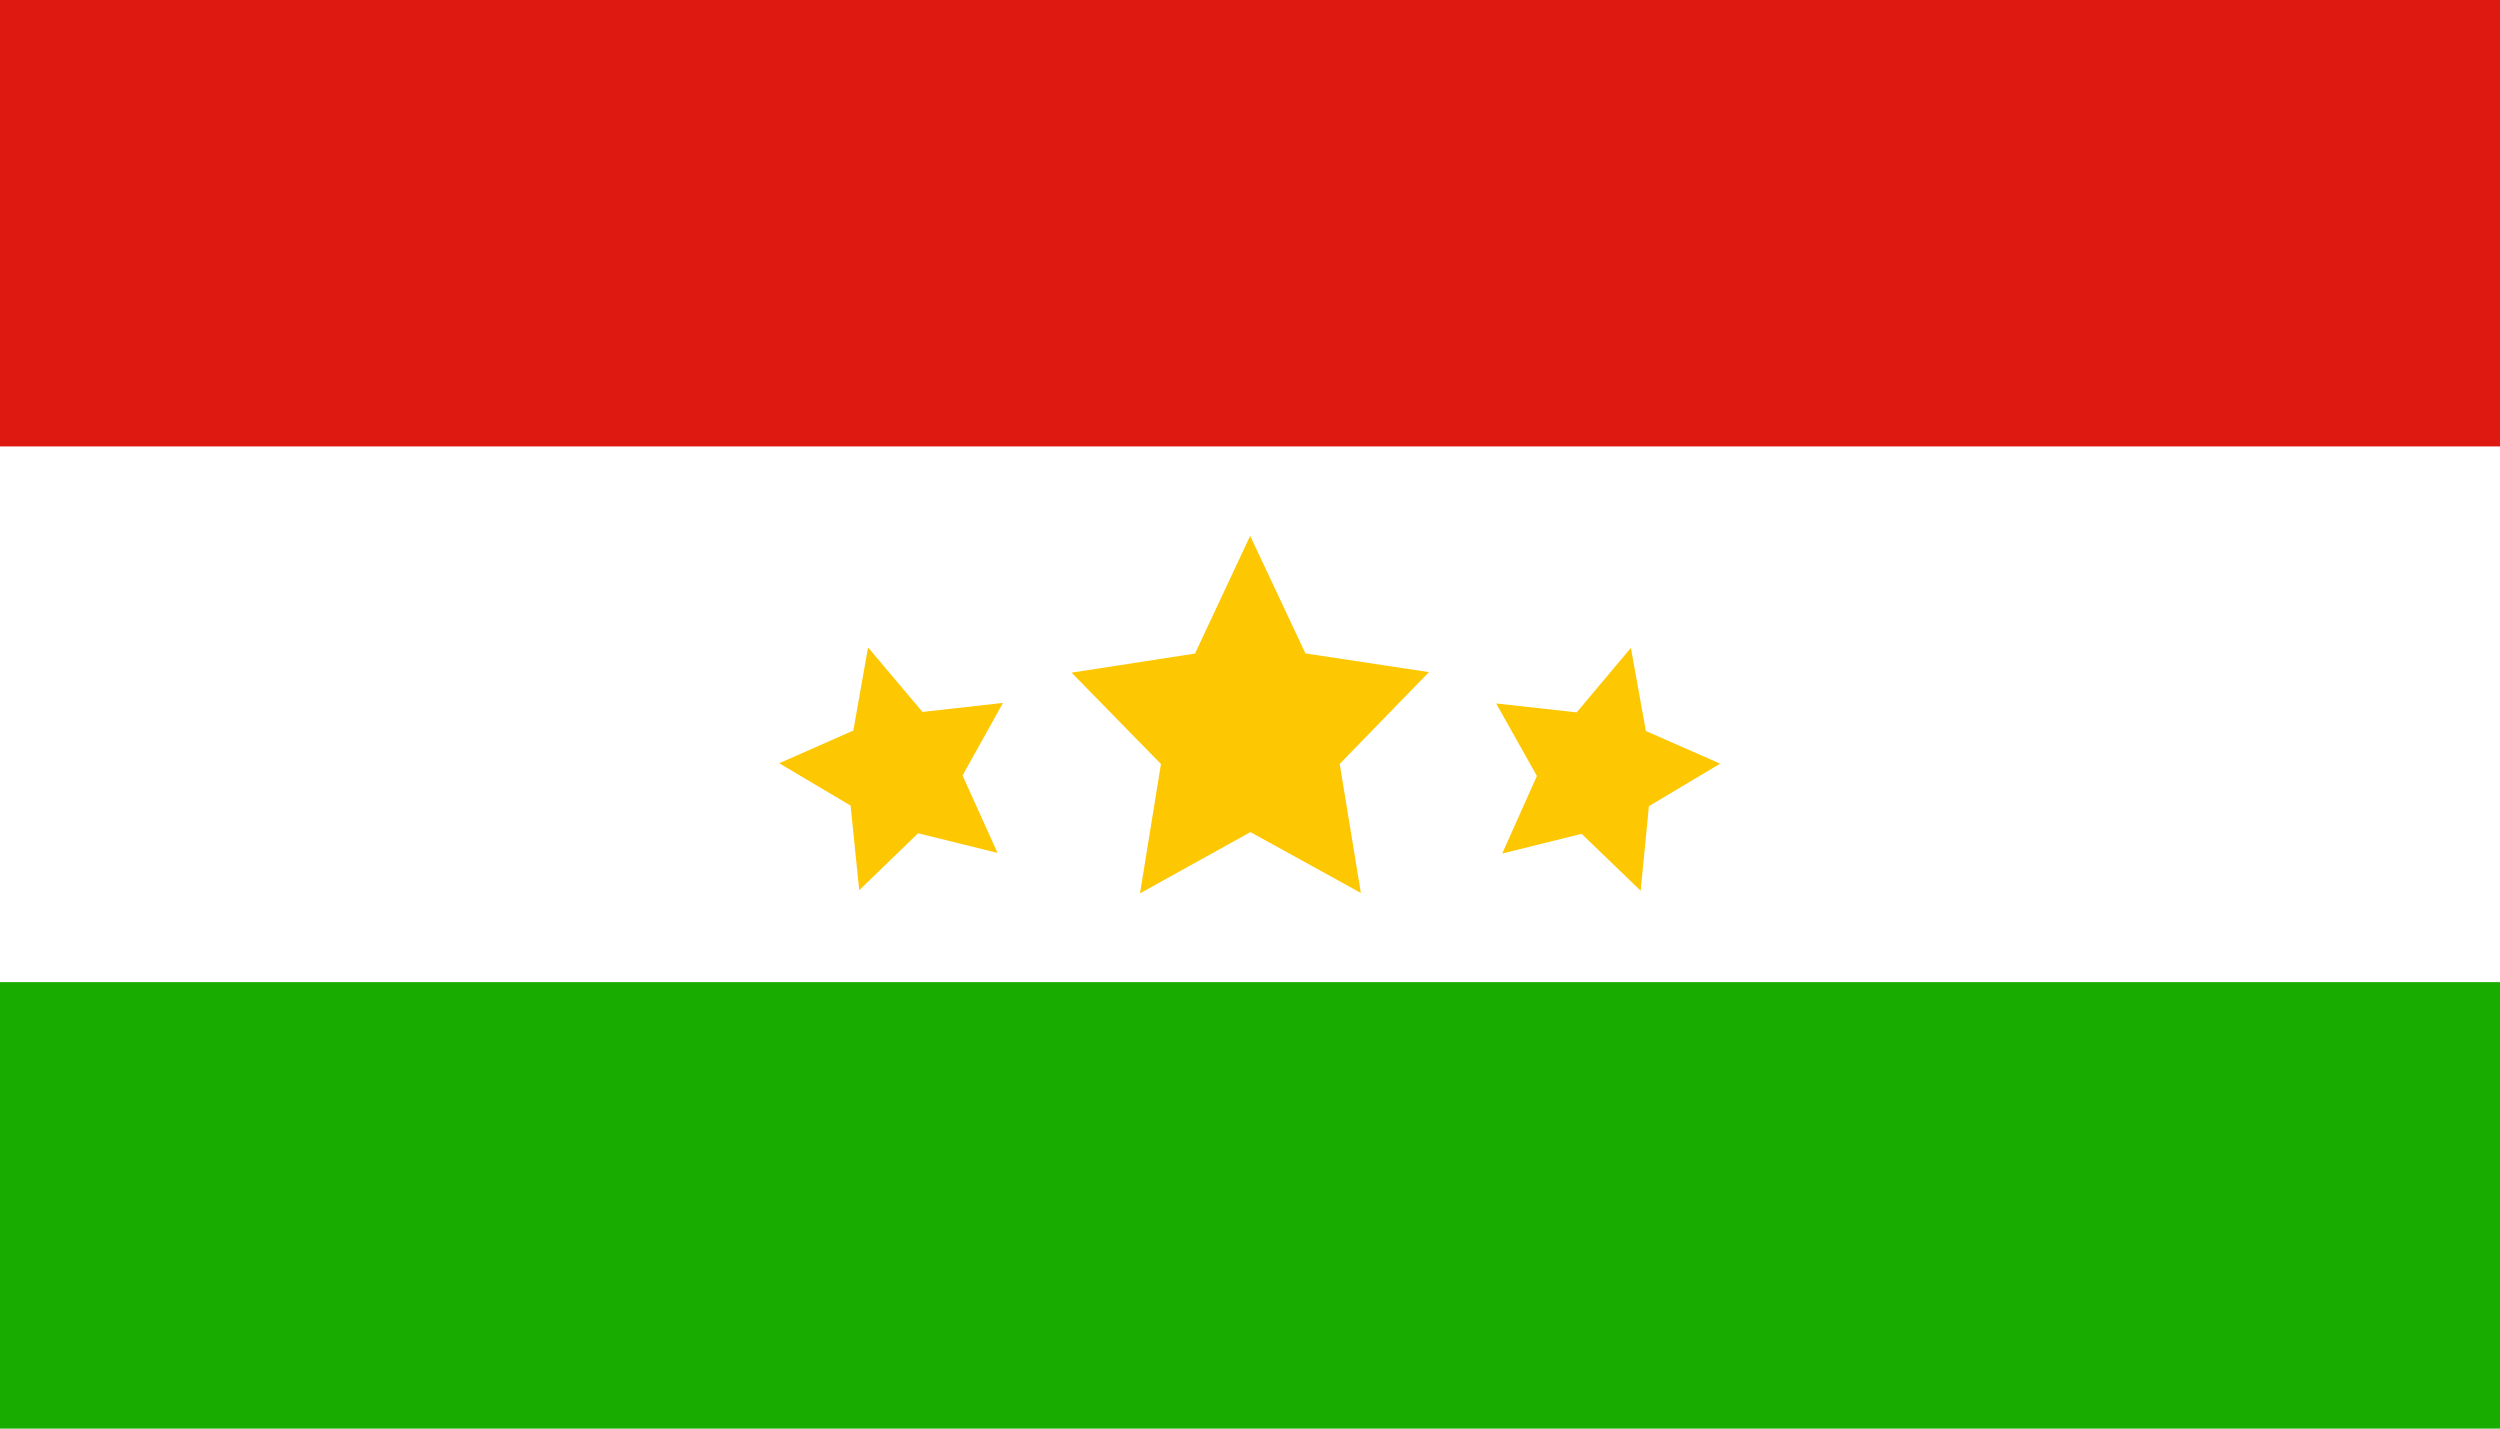
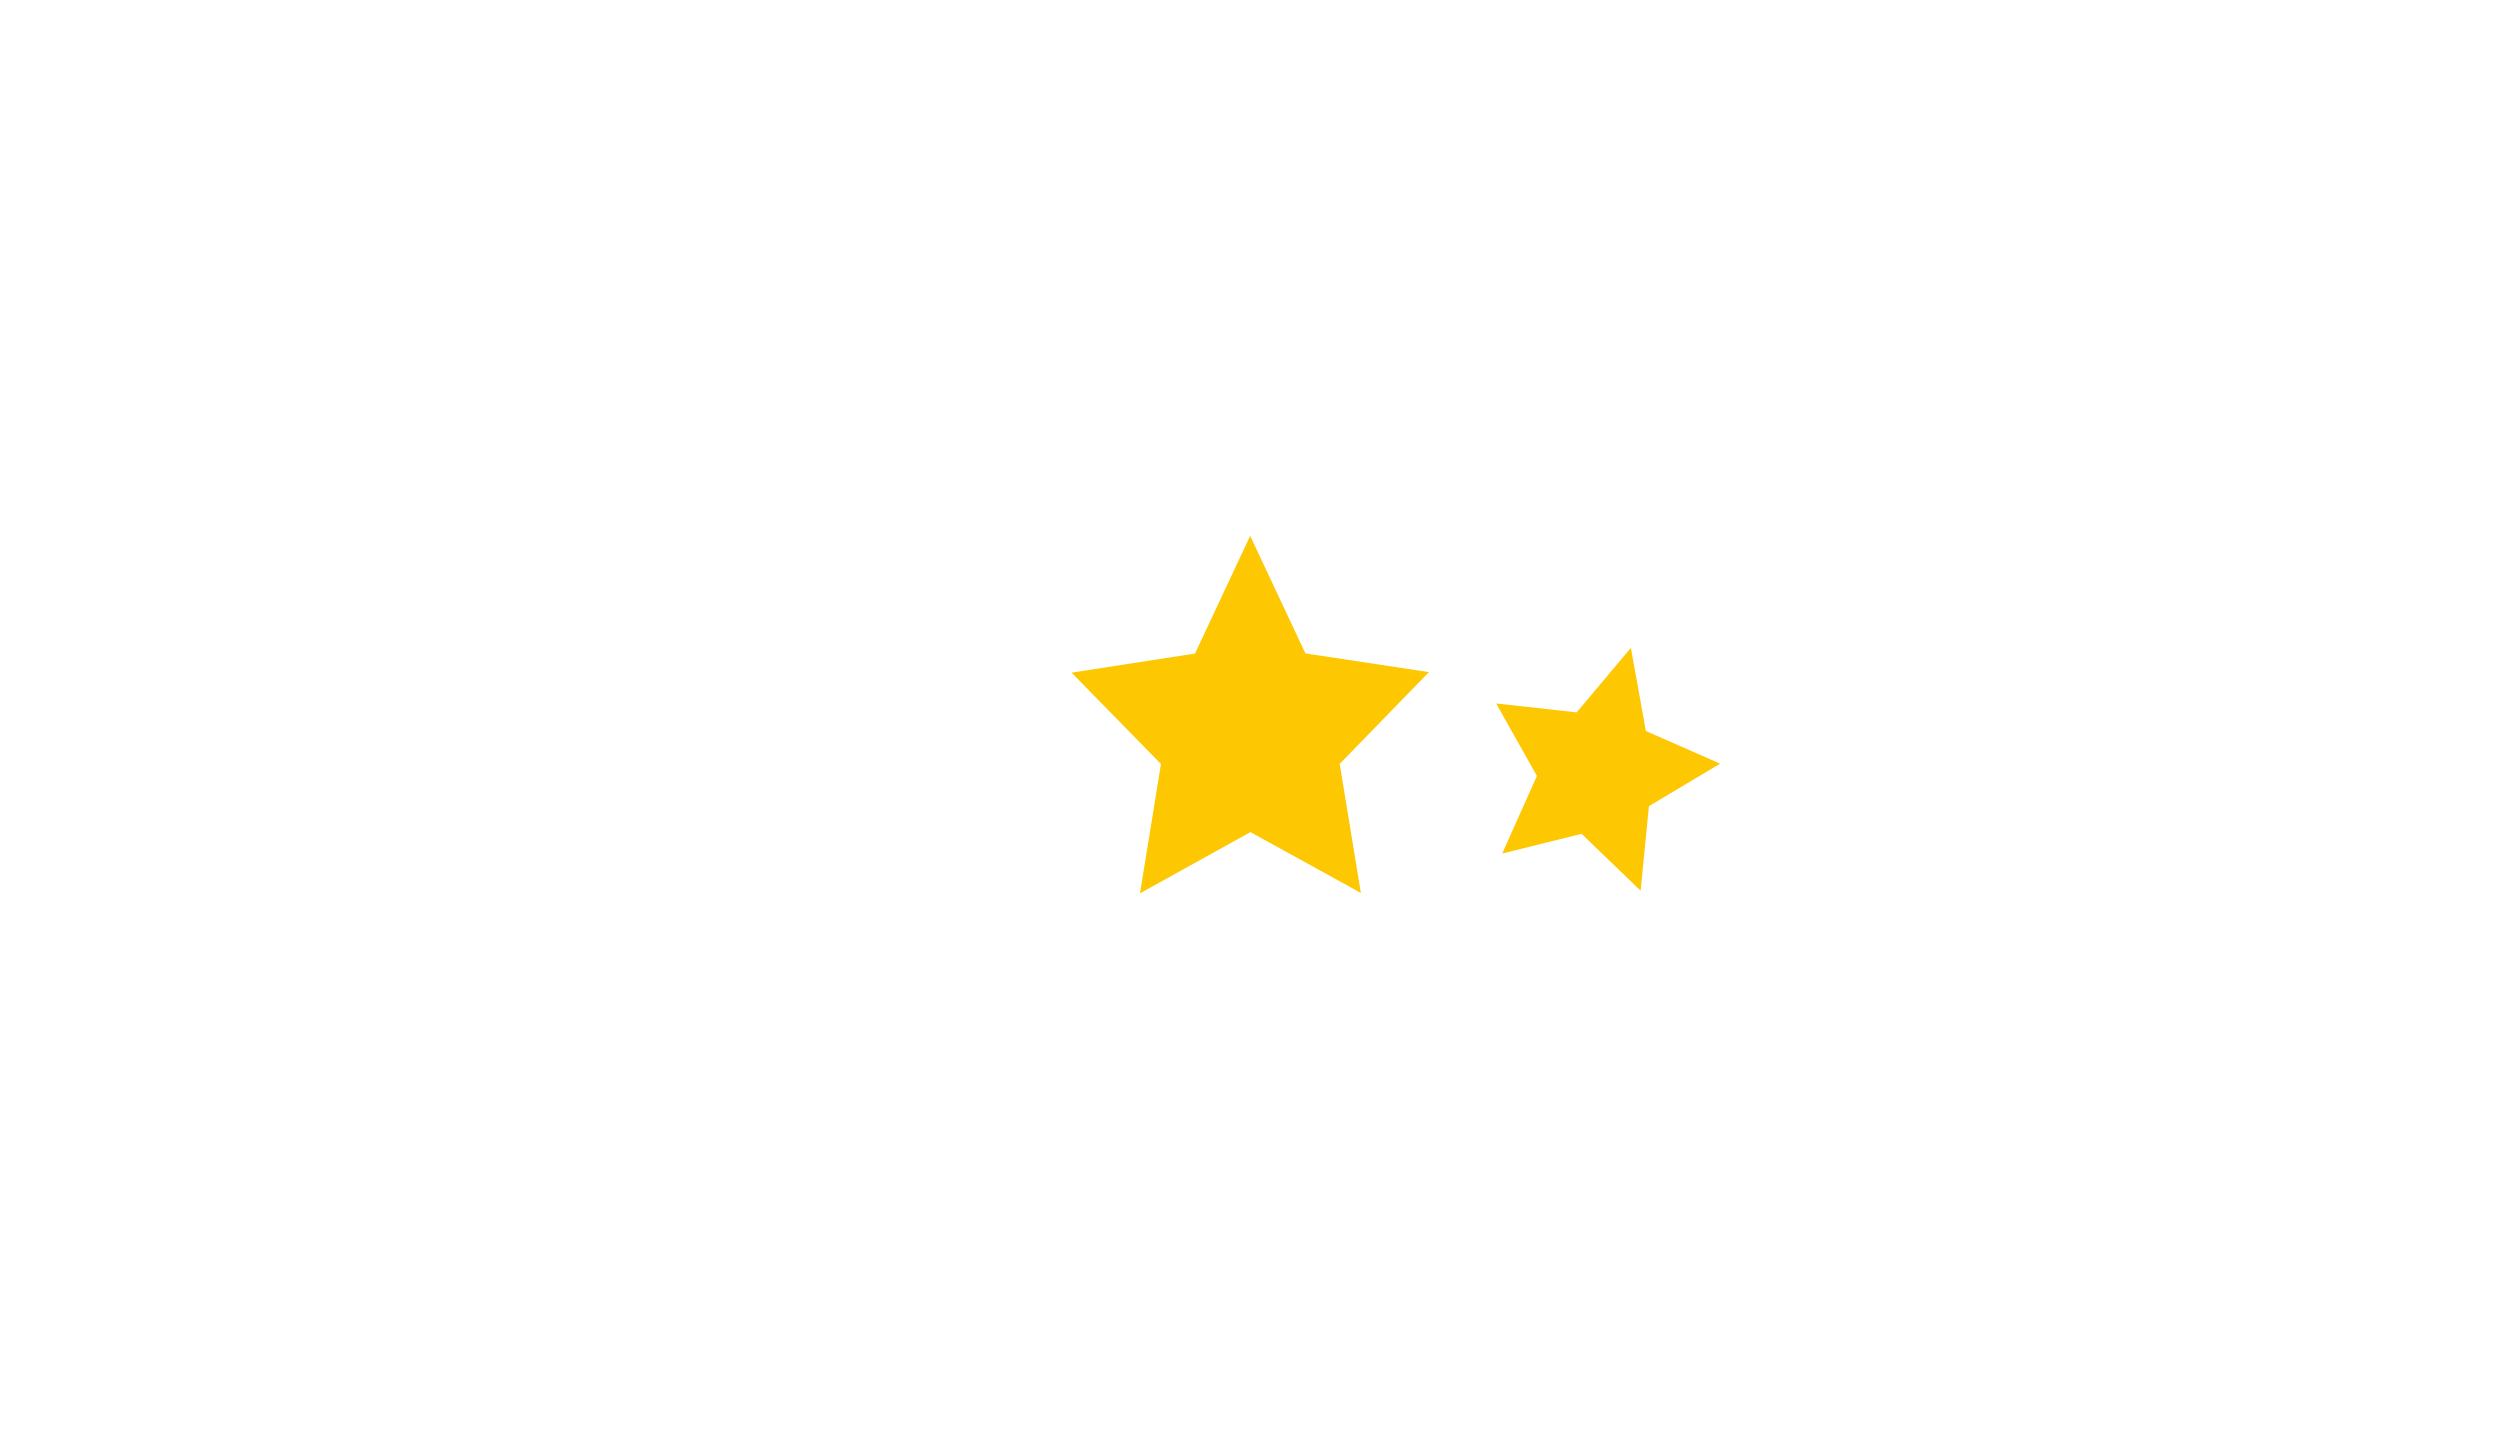
<svg xmlns="http://www.w3.org/2000/svg" height="400mm" viewBox="0 0 700 400" width="700mm">
-   <path d="m0 0h700v400h-700z" fill="#fff" stroke-width=".529" />
-   <path d="m0 0h700v125h-700z" fill="#de1912" stroke-width=".529" />
-   <path d="m0 275h700v125h-700z" fill="#18ab00" stroke-width=".529" />
+   <path d="m0 0h700h-700z" fill="#de1912" stroke-width=".529" />
  <g fill="#fdc701">
    <path d="m505.6 296.9-94-47.2-92.2 50.7 15.8-104-76.7-72 103.8-17.1 44.8-95.2 48.3 93.5 104.4 13.2-73.9 74.9z" stroke-width="1.556" transform="matrix(.332 .006 -.006 .349 214.962 143.373)" />
-     <path d="m505.6 296.9-94-47.2-92.2 50.7 15.8-104-76.7-72 103.8-17.1 44.8-95.2 48.3 93.5 104.4 13.2-73.9 74.9z" stroke-width="2.394" transform="matrix(.209 -.052 .055 .22 157.308 199.785)" />
    <path d="m505.6 296.9-94-47.2-92.2 50.7 15.8-104-76.7-72 103.8-17.1 44.8-95.2 48.3 93.5 104.4 13.2-73.9 74.9z" stroke-width="2.394" transform="matrix(.207 .06 -.062 .218 373.126 154.341)" />
  </g>
</svg>